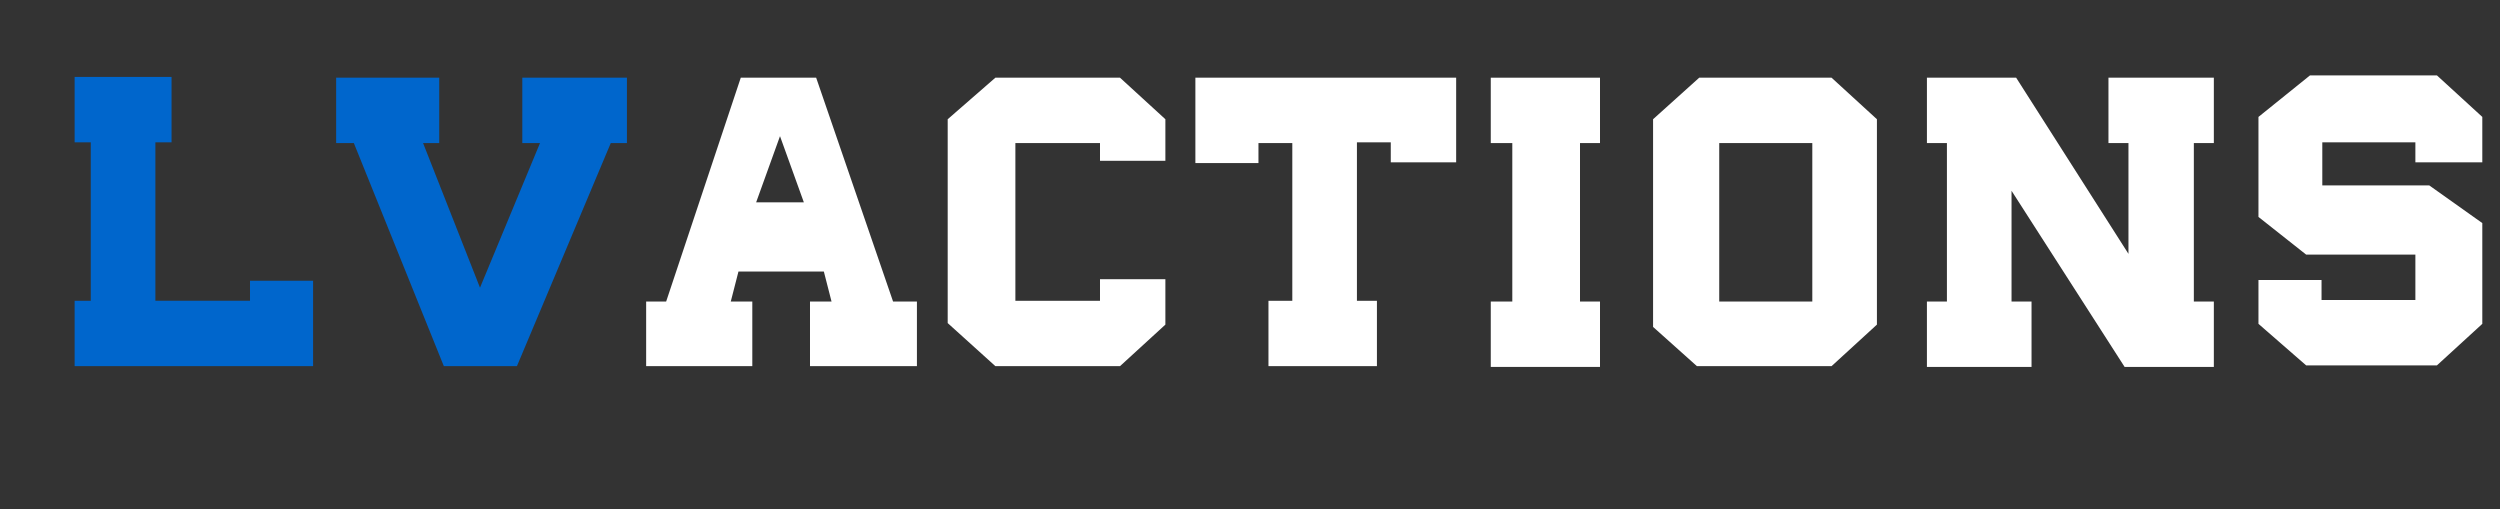
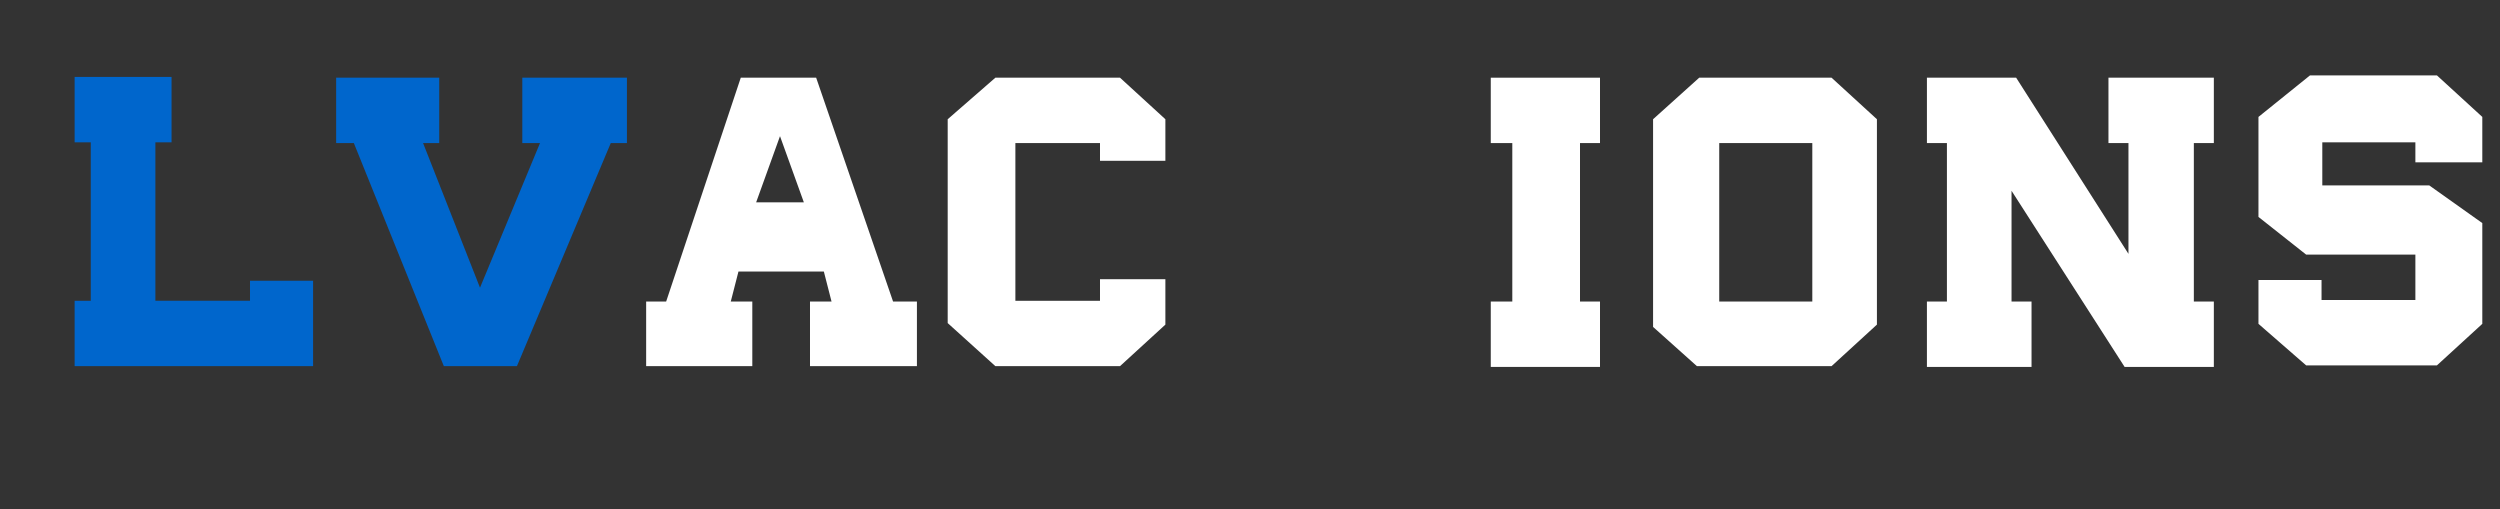
<svg xmlns="http://www.w3.org/2000/svg" version="1.1" id="Layer_1" x="0px" y="0px" viewBox="0 0 325 66.2" style="enable-background:new 0 0 325 66.2;" xml:space="preserve">
  <rect x="0" y="0" width="325" height="66.2" fill="#333333" stroke="none" />
  <style type="text/css">
	.st0{fill:#0066CC;}
	.st1{fill:#FFFFFF;}
</style>
  <g>
    <path class="st0" d="M9.7,10h12.6v8.5h-2.1v20.6h12.3v-2.6h8.2v11.1H9.7v-8.5h2.1V18.5H9.7V10z" />
    <path class="st0" d="M43.7,10.1h13.4v8.5H55l7.4,18.8l7.8-18.8h-2.3v-8.5h13.6v8.5h-2.1L67.2,47.6h-9.5L46,18.6h-2.3V10.1z" />
    <path class="st1" d="M96.3,10.1h9.8l10,29.1h3.1v8.4h-13.9v-8.4h2.8l-1-3.9H96l-1,3.9h2.8v8.4H84v-8.4h2.6L96.3,10.1z M101.4,17.7   l-3.1,8.6h6.2L101.4,17.7z" />
    <path class="st1" d="M129.4,10.1h16.2l5.9,5.4v5.4H143v-2.3h-11v20.5h11v-2.8h8.5v5.9l-5.9,5.4h-16.2l-6.2-5.6V15.5L129.4,10.1z" />
-     <path class="st1" d="M155.3,10.1h34v11h-8.5v-2.6h-4.4v20.6h2.6v8.5h-14.1v-8.5h3.1V18.6h-4.4v2.6h-8.2V10.1z" />
-     <path class="st1" d="M193.8,10.1H208v8.5h-2.6v20.6h2.6v8.5h-14.2v-8.5h2.8V18.6h-2.8V10.1z" />
+     <path class="st1" d="M193.8,10.1H208v8.5h-2.6v20.6h2.6v8.5h-14.2v-8.5h2.8V18.6h-2.8z" />
    <path class="st1" d="M220.9,10.1h17.2l5.9,5.4v26.7l-5.9,5.4h-17.5l-5.7-5.1v-27L220.9,10.1z M223.5,18.6v20.6h12.1V18.6H223.5z" />
    <path class="st1" d="M250.5,10.1h11.6L276.7,33V18.6h-2.6v-8.5h13.7v8.5h-2.6v20.6h2.6v8.5h-11.6l-14.7-22.9v14.4h2.6v8.5h-13.6   v-8.5h2.6V18.6h-2.6V10.1z" />
    <path class="st1" d="M300.3,9.8h16.5l5.9,5.4v5.9H314v-2.6h-12.1v5.6h13.9l6.9,4.9v13.1l-5.9,5.4h-17l-6.2-5.4v-5.7h8.2v2.6H314   v-5.9h-14.2l-6.2-4.9V15.2L300.3,9.8z" />
  </g>
</svg>